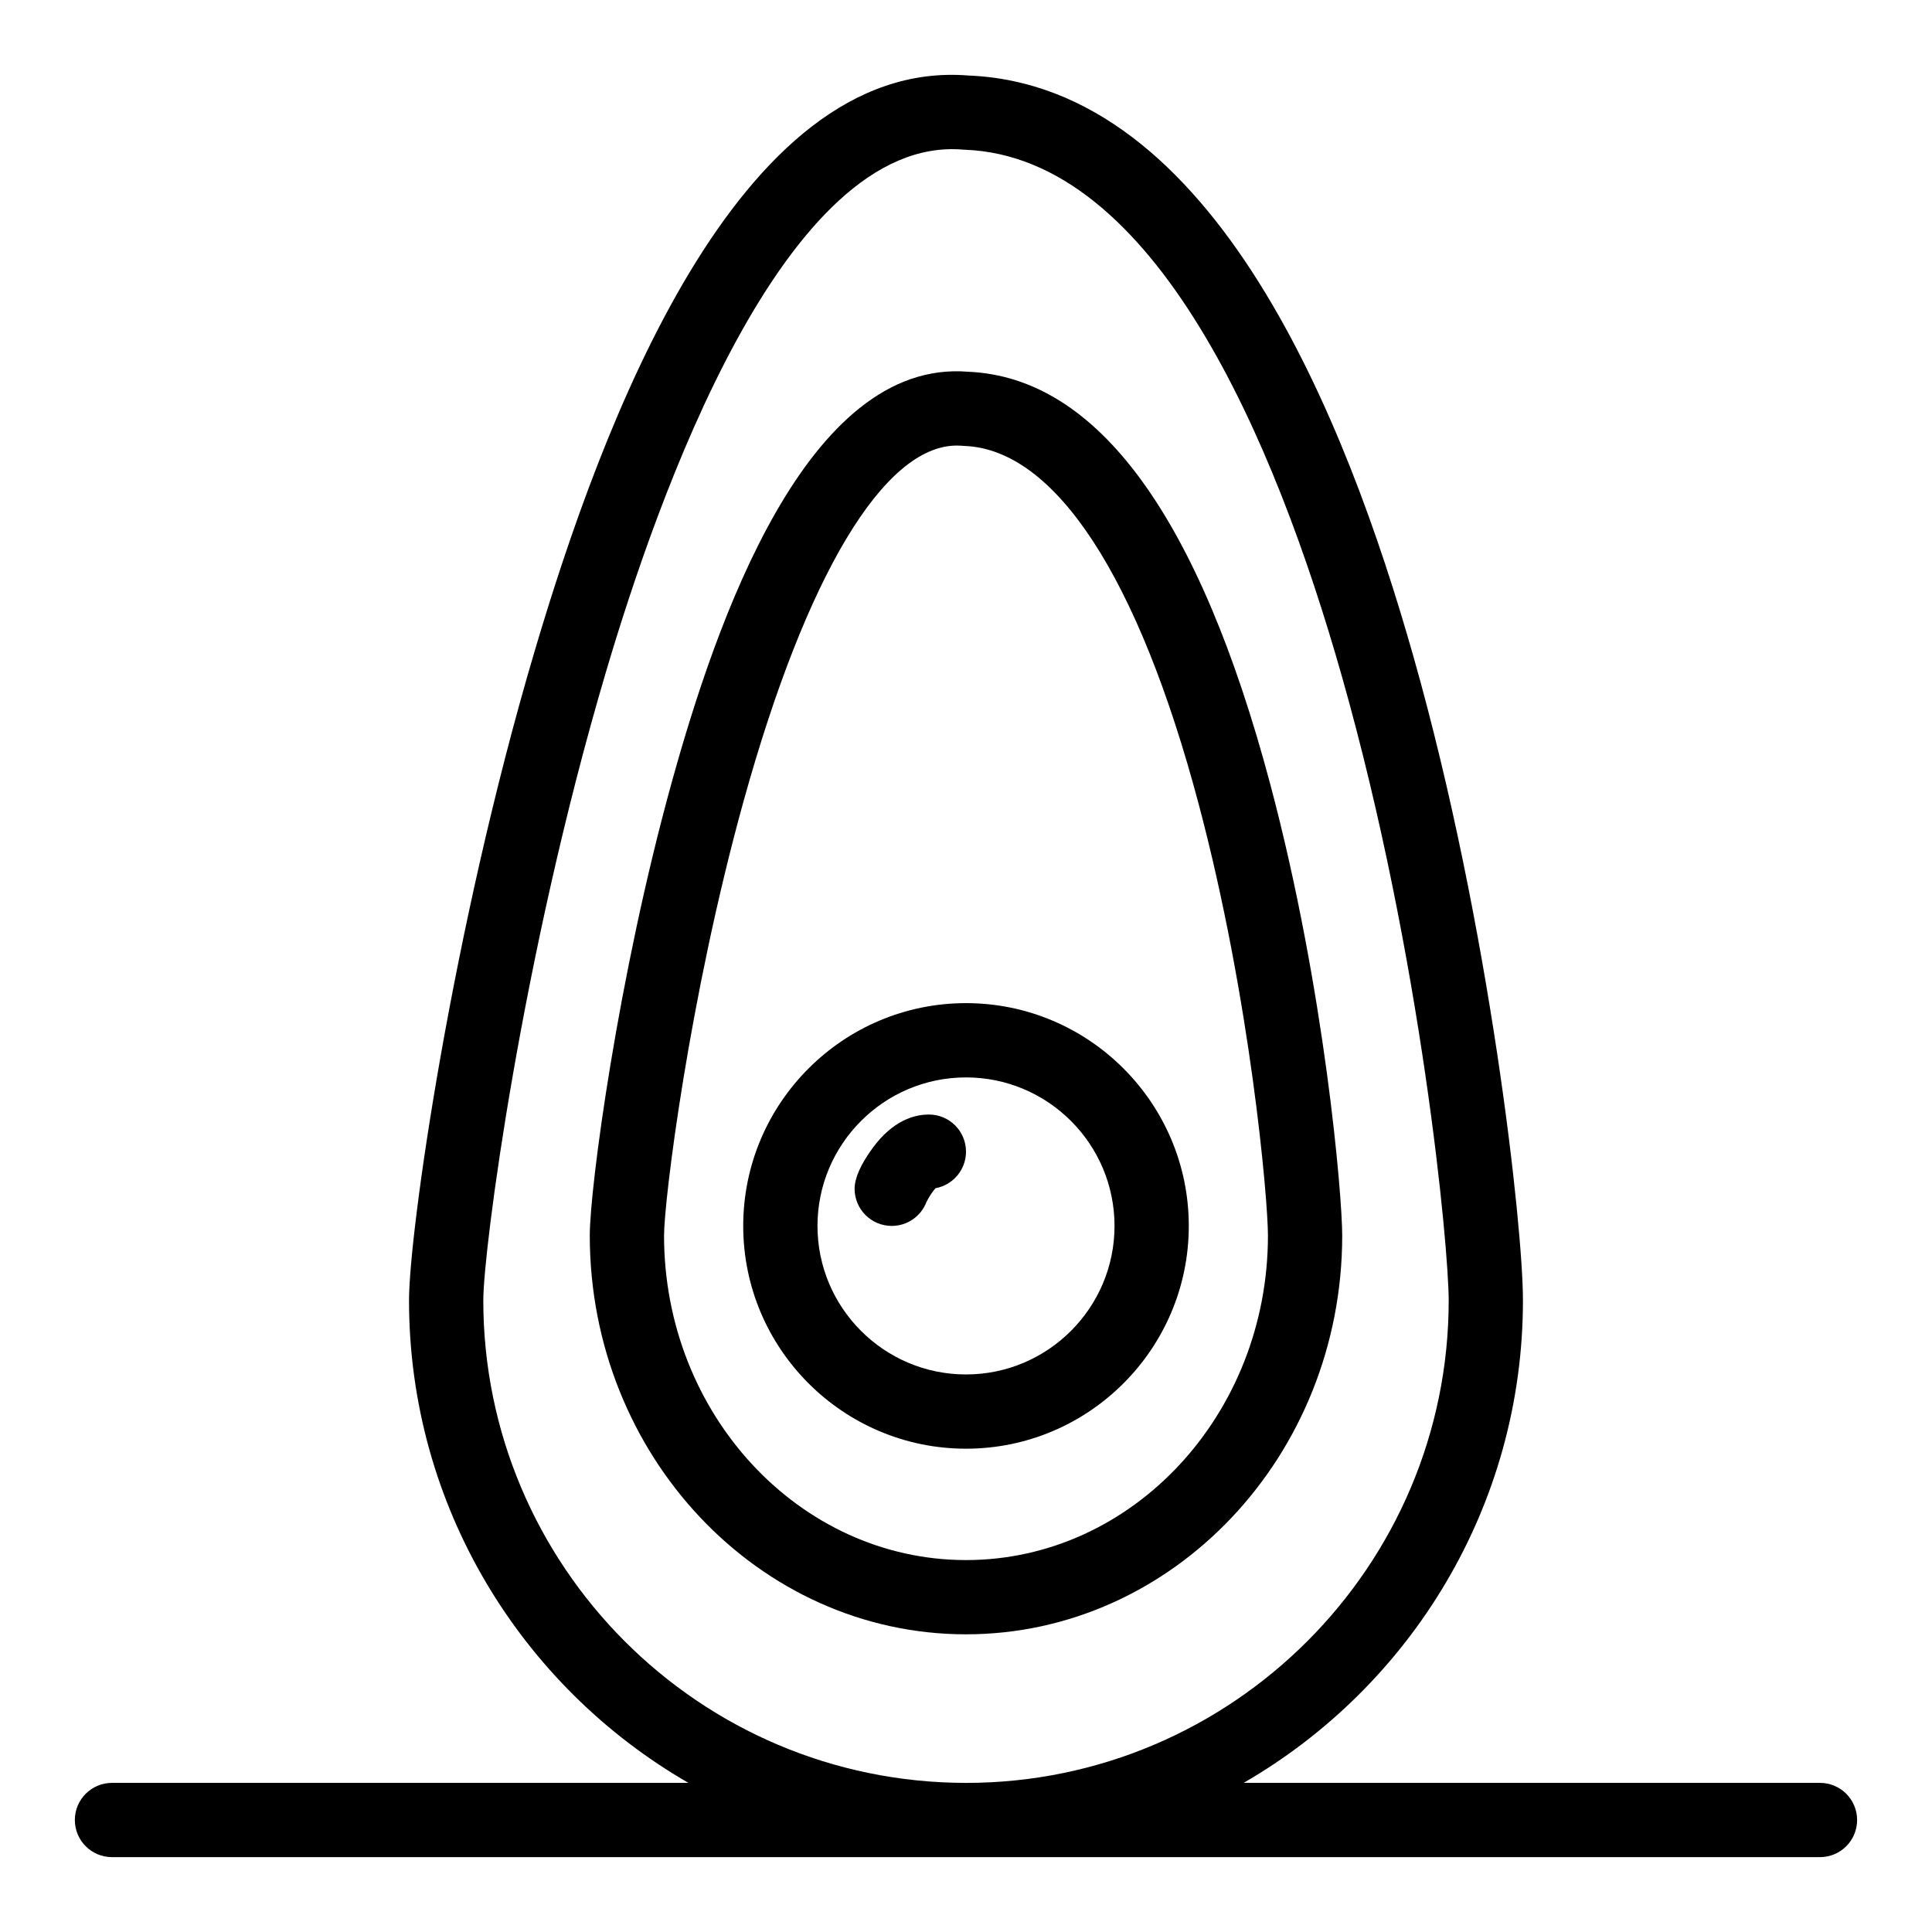
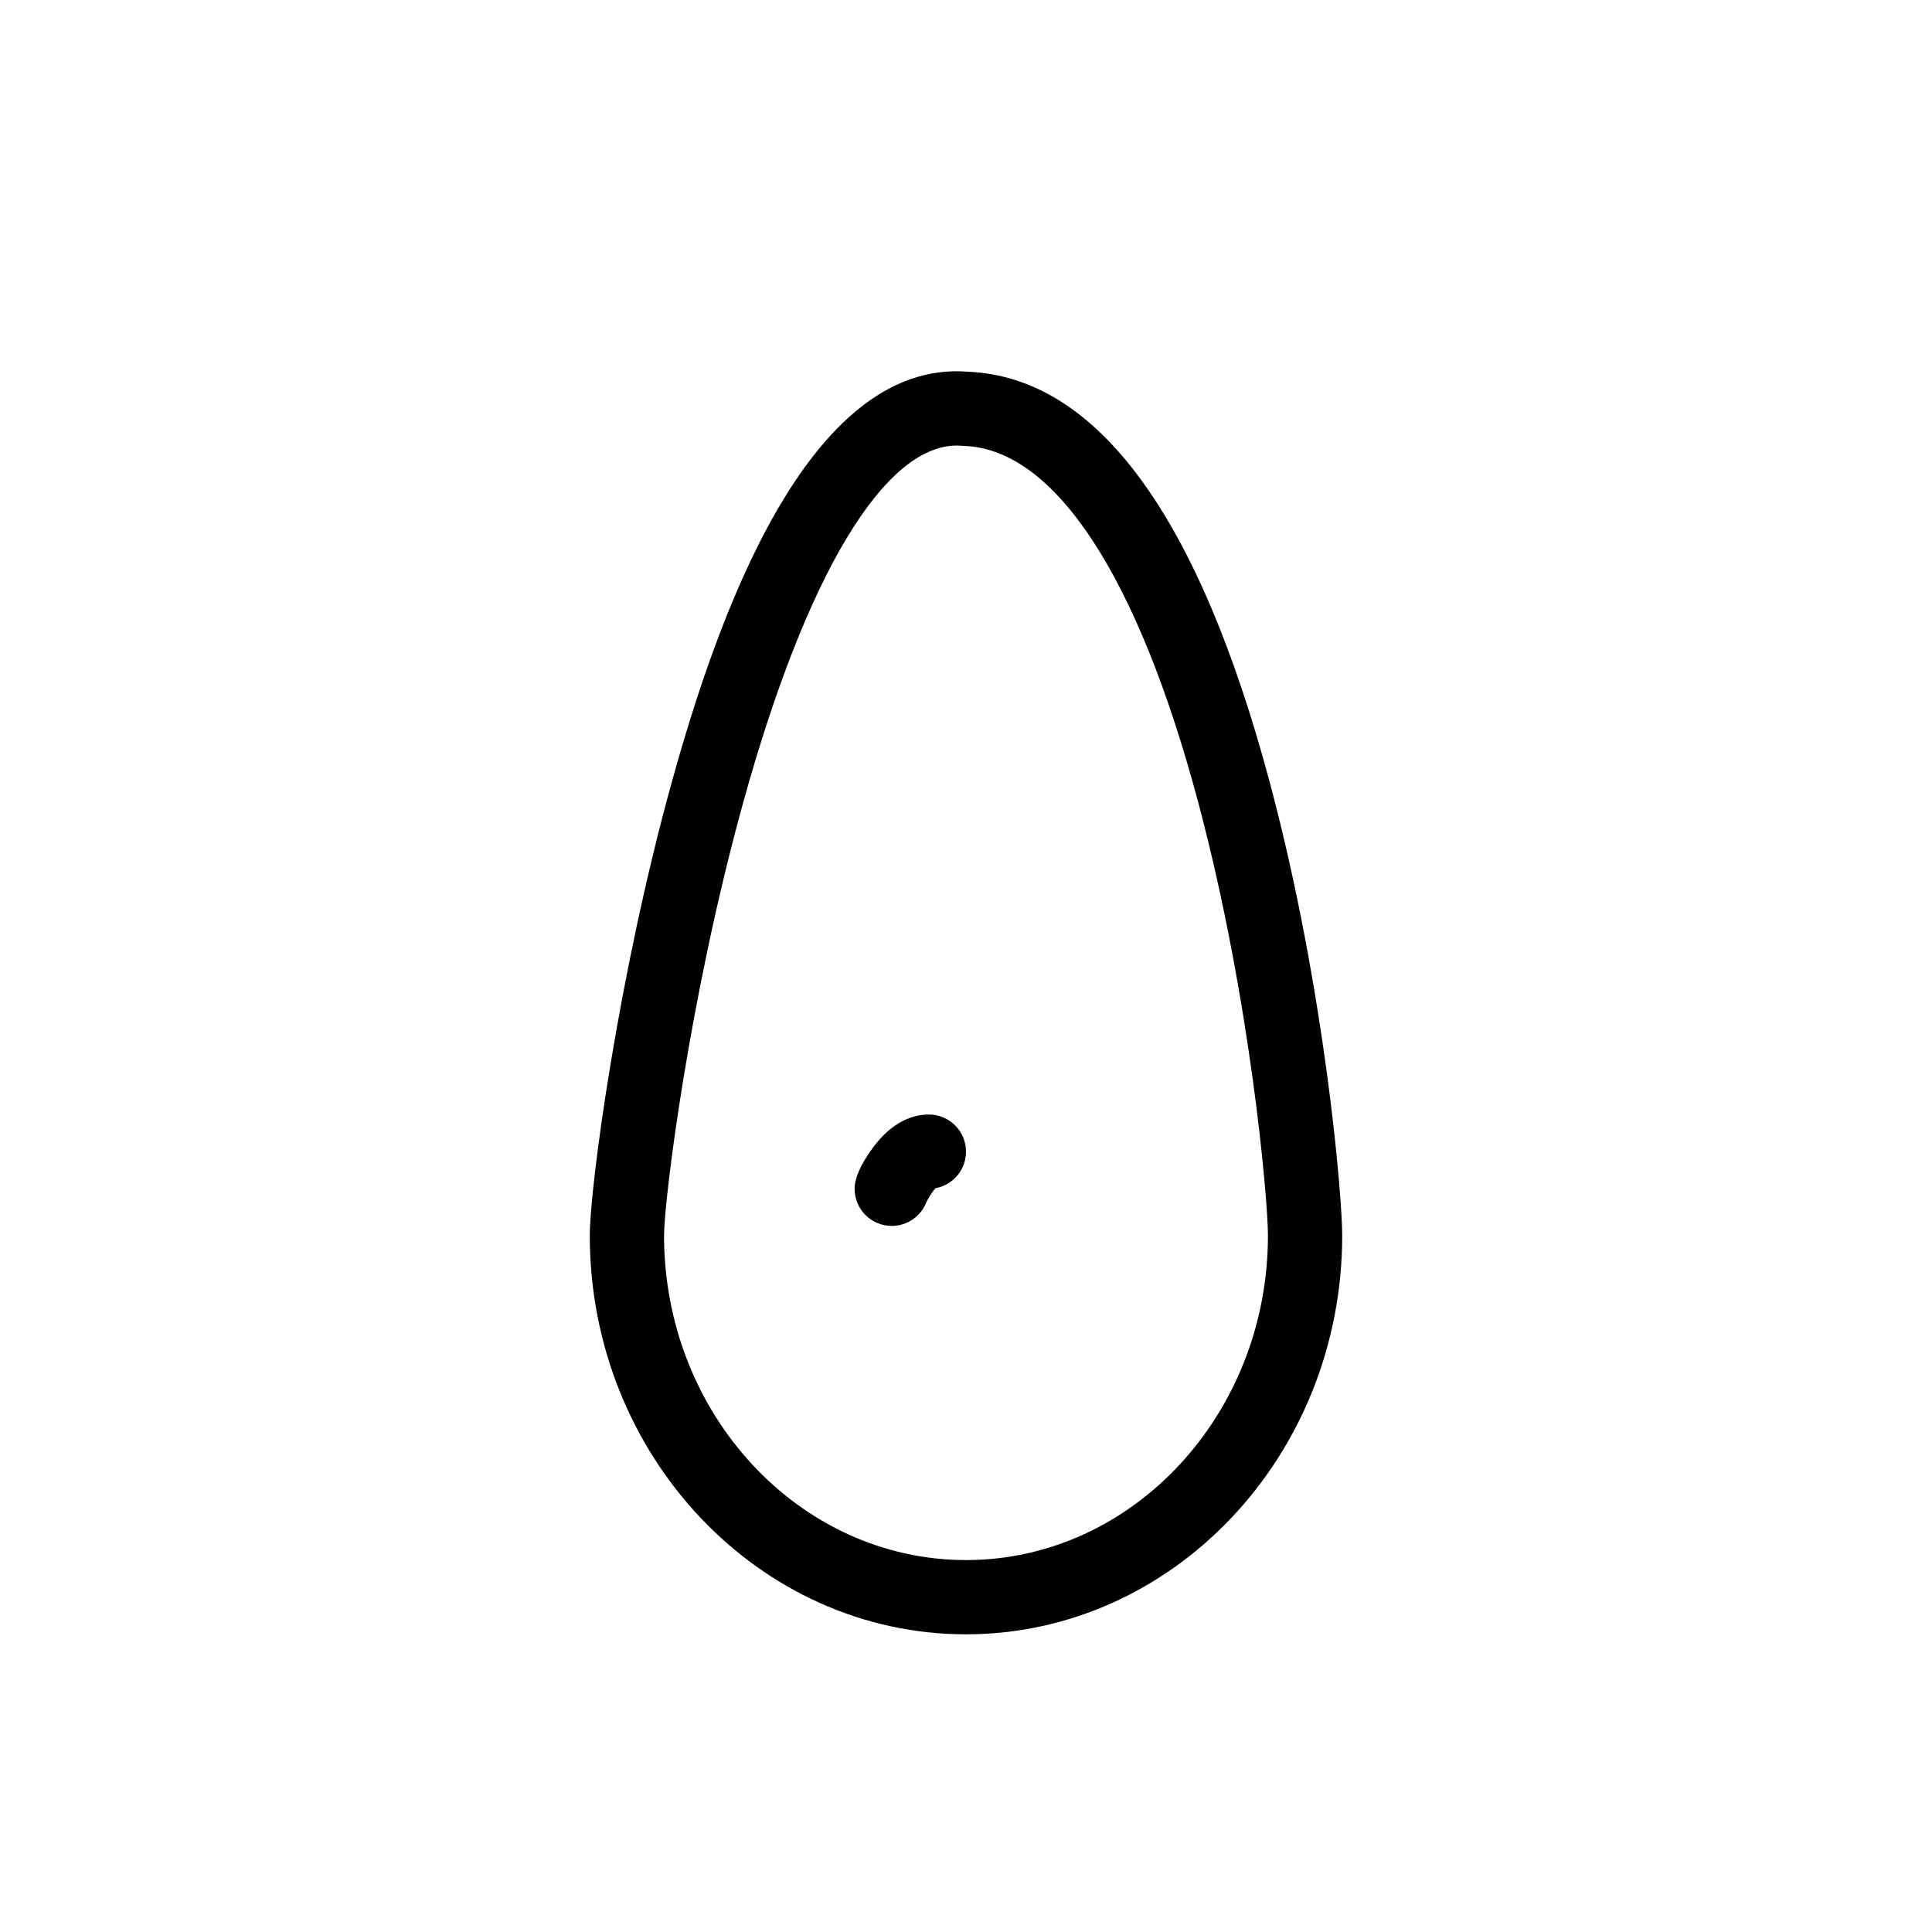
<svg xmlns="http://www.w3.org/2000/svg" fill="#000000" width="800px" height="800px" version="1.1" viewBox="144 144 512 512">
  <g>
    <path d="m499.7 471.43c0-10.551-4.559-64.988-19.023-119.44-18.902-71.129-45.832-107.96-80.047-109.47-42.969-3.578-66.961 66.828-78.5 108.39-14.402 51.891-21.832 107.99-21.832 120.51 0 58.238 44.727 105.69 99.699 105.69 54.855 0 99.703-47.316 99.703-105.69zm-179.72 0c0-9.125 6.582-62.891 21.113-115.25 16.598-59.805 37.188-94.102 56.48-94.102 1.059 0 1.48 0.082 2.039 0.102 24 0.941 46.035 34.633 62.039 94.867 13.773 51.828 18.367 104.8 18.367 114.38 0 47.375-35.859 85.957-79.926 86.008h-0.176c-44.074-0.055-79.938-38.637-79.938-86.012z" />
-     <path d="m459.04 468.88c0-32.555-26.484-59.039-59.039-59.039s-59.039 26.484-59.039 59.039c0 32.555 26.484 59.039 59.039 59.039 32.555 0.004 59.039-26.484 59.039-59.039zm-59.039 39.363c-21.703 0-39.359-17.656-39.359-39.359 0-21.703 17.656-39.359 39.359-39.359s39.359 17.656 39.359 39.359c0 21.699-17.656 39.359-39.359 39.359z" />
    <path d="m390.16 439.36c-3.836 0-9.535 1.539-14.902 8.883-3.172 4.34-4.777 7.973-4.777 10.797 0 5.434 4.406 9.84 9.84 9.84 4.191 0 7.769-2.617 9.188-6.305 0.555-1.172 1.633-2.852 2.422-3.691 4.59-0.832 8.07-4.852 8.07-9.68 0-5.438-4.406-9.844-9.84-9.844z" />
-     <path d="m626.32 616.48h-152.75c44.207-25.523 74.027-73.297 74.027-127.87 0-19.43-8.633-98.723-29.031-170.66-17.738-62.57-52.715-151.34-117.98-153.94-61.383-4.891-97.41 93.484-114.87 152.44-21.984 74.23-33.32 154.32-33.32 172.16 0 54.574 29.824 102.35 74.039 127.87h-152.76c-5.434 0-9.84 4.406-9.84 9.84 0 5.434 4.406 9.84 9.84 9.84h452.64c5.434 0 9.84-4.406 9.84-9.84 0-5.434-4.406-9.84-9.84-9.84zm-354.24-127.87c0-13.227 10.133-91.016 32.512-166.57 13.457-45.441 47.109-142.39 94.586-138.39 0.152 0.012 0.309 0.023 0.465 0.027 50.445 1.852 82.223 76.965 99.996 139.65 21.211 74.812 28.281 151.41 28.281 165.29 0 70.438-57.324 127.8-127.78 127.87-71.09 0-128.06-57.75-128.06-127.87z" />
  </g>
</svg>